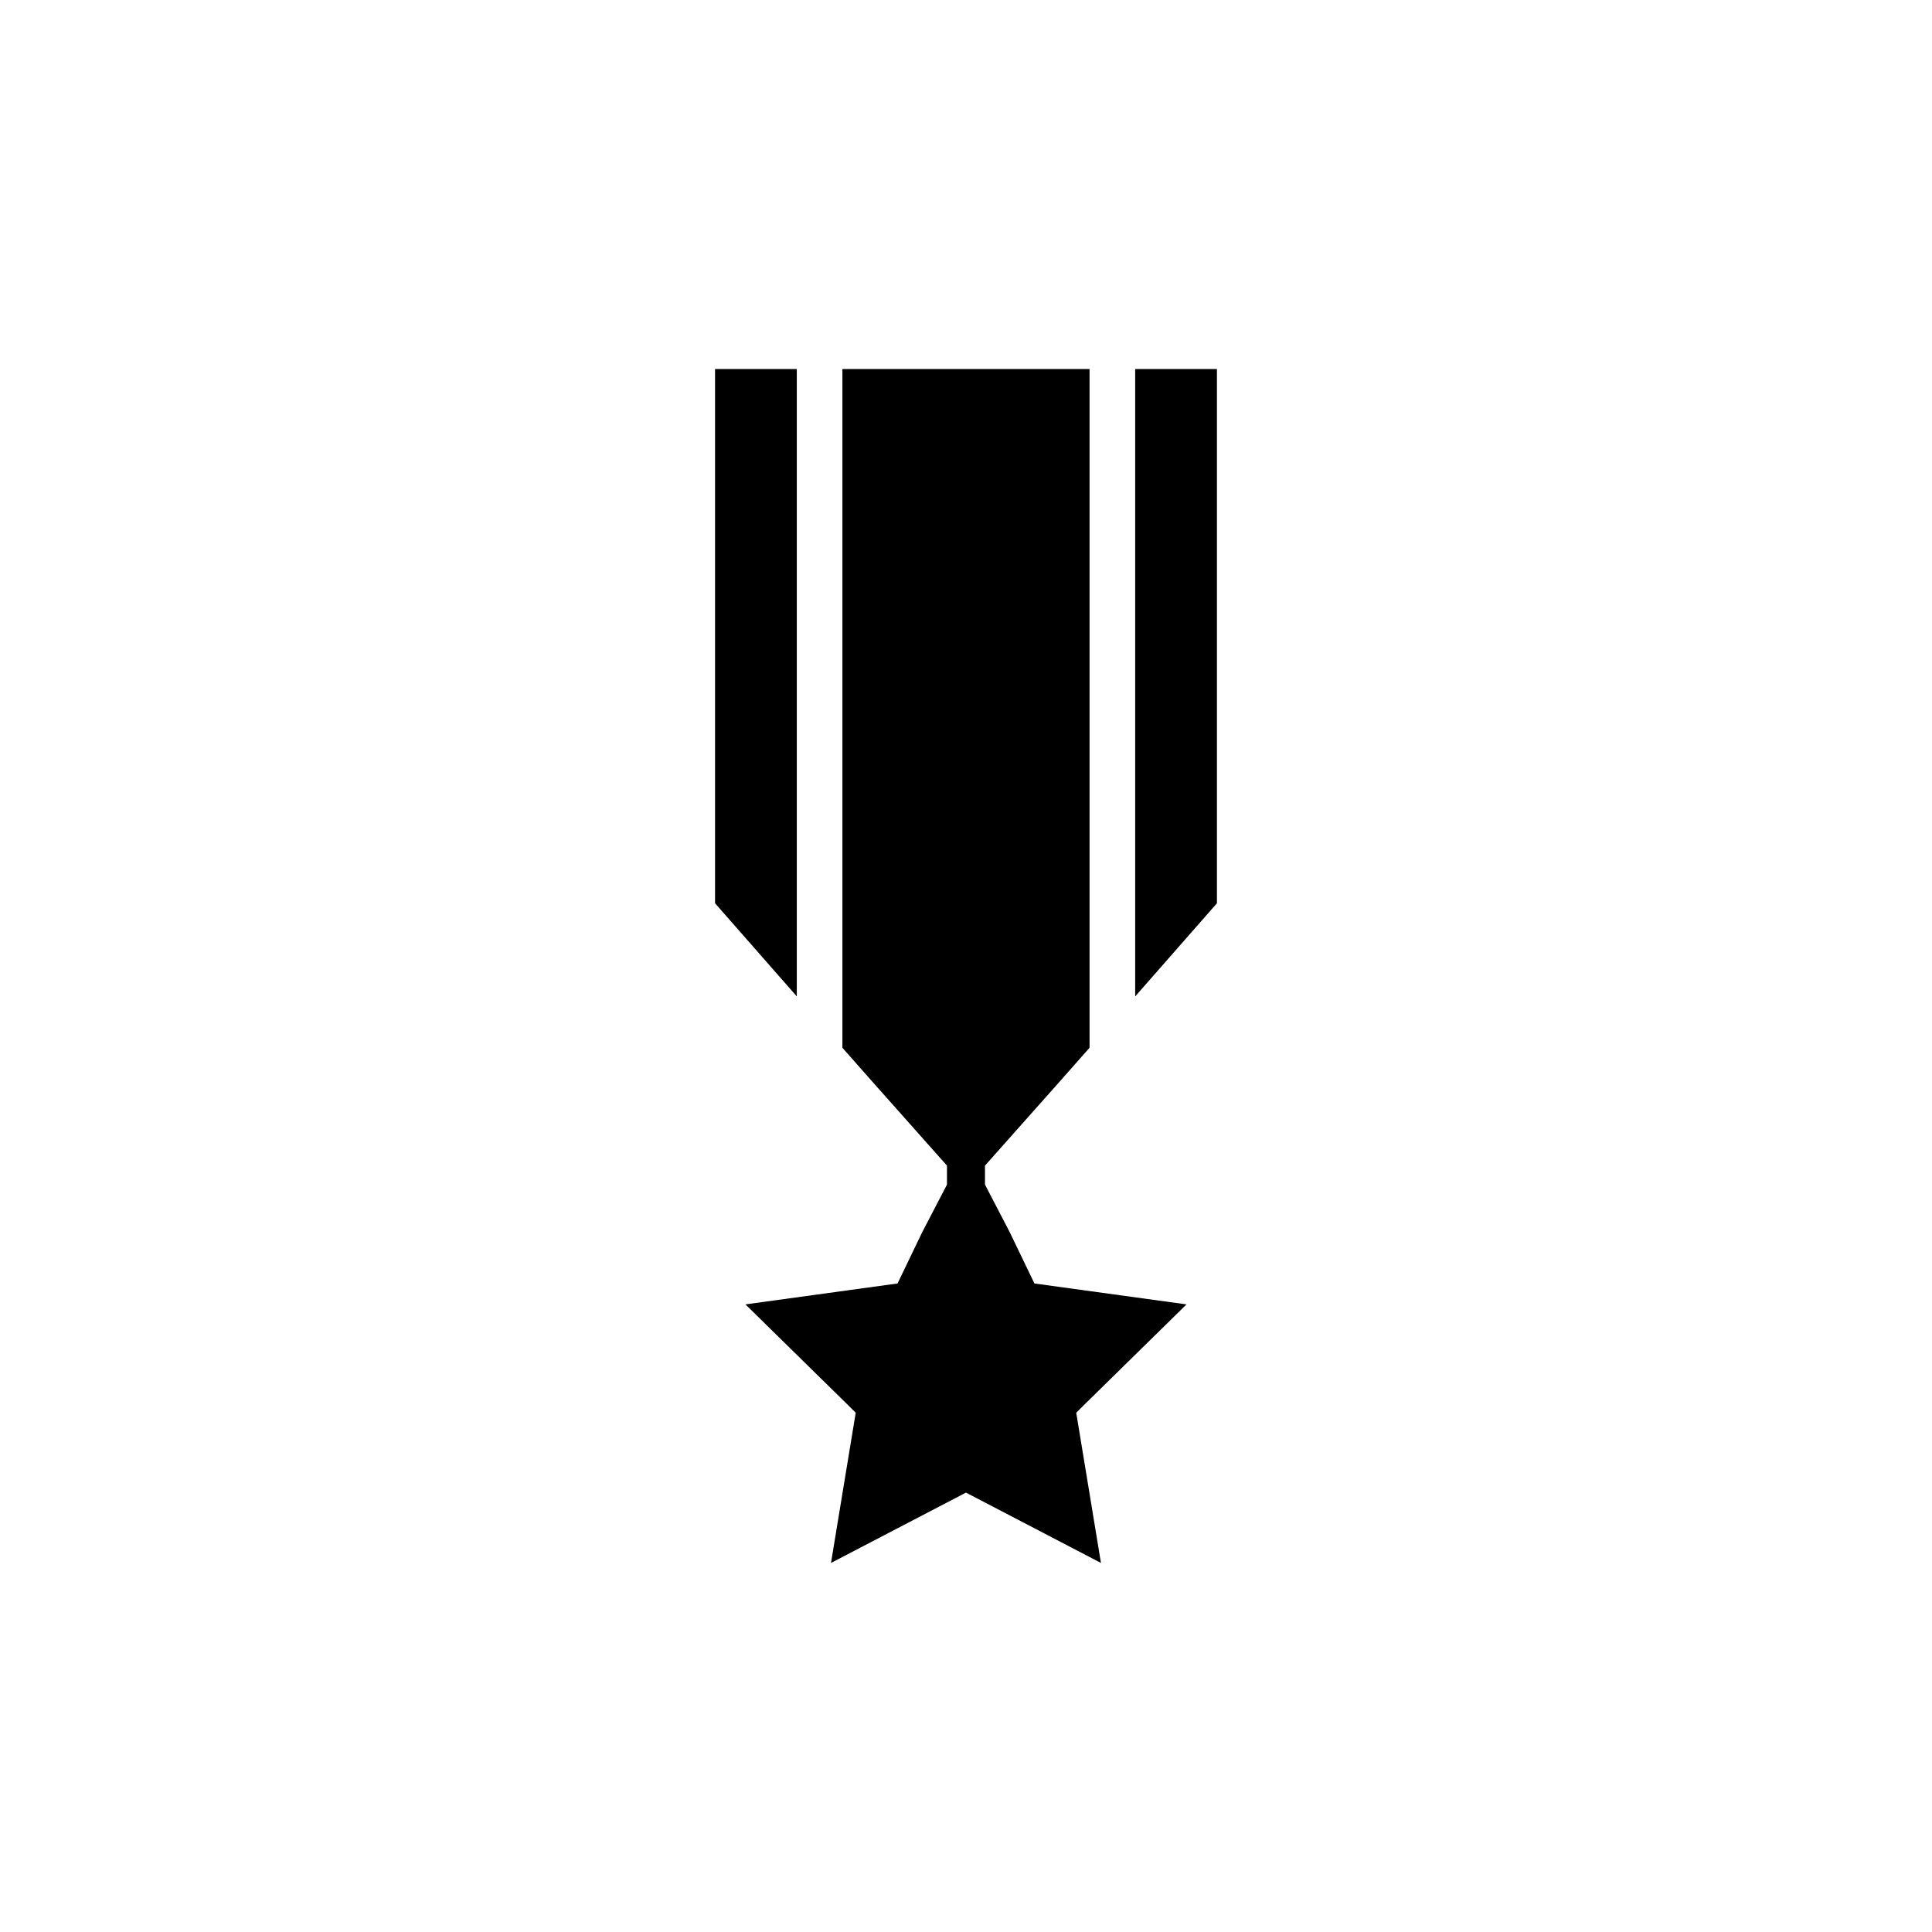
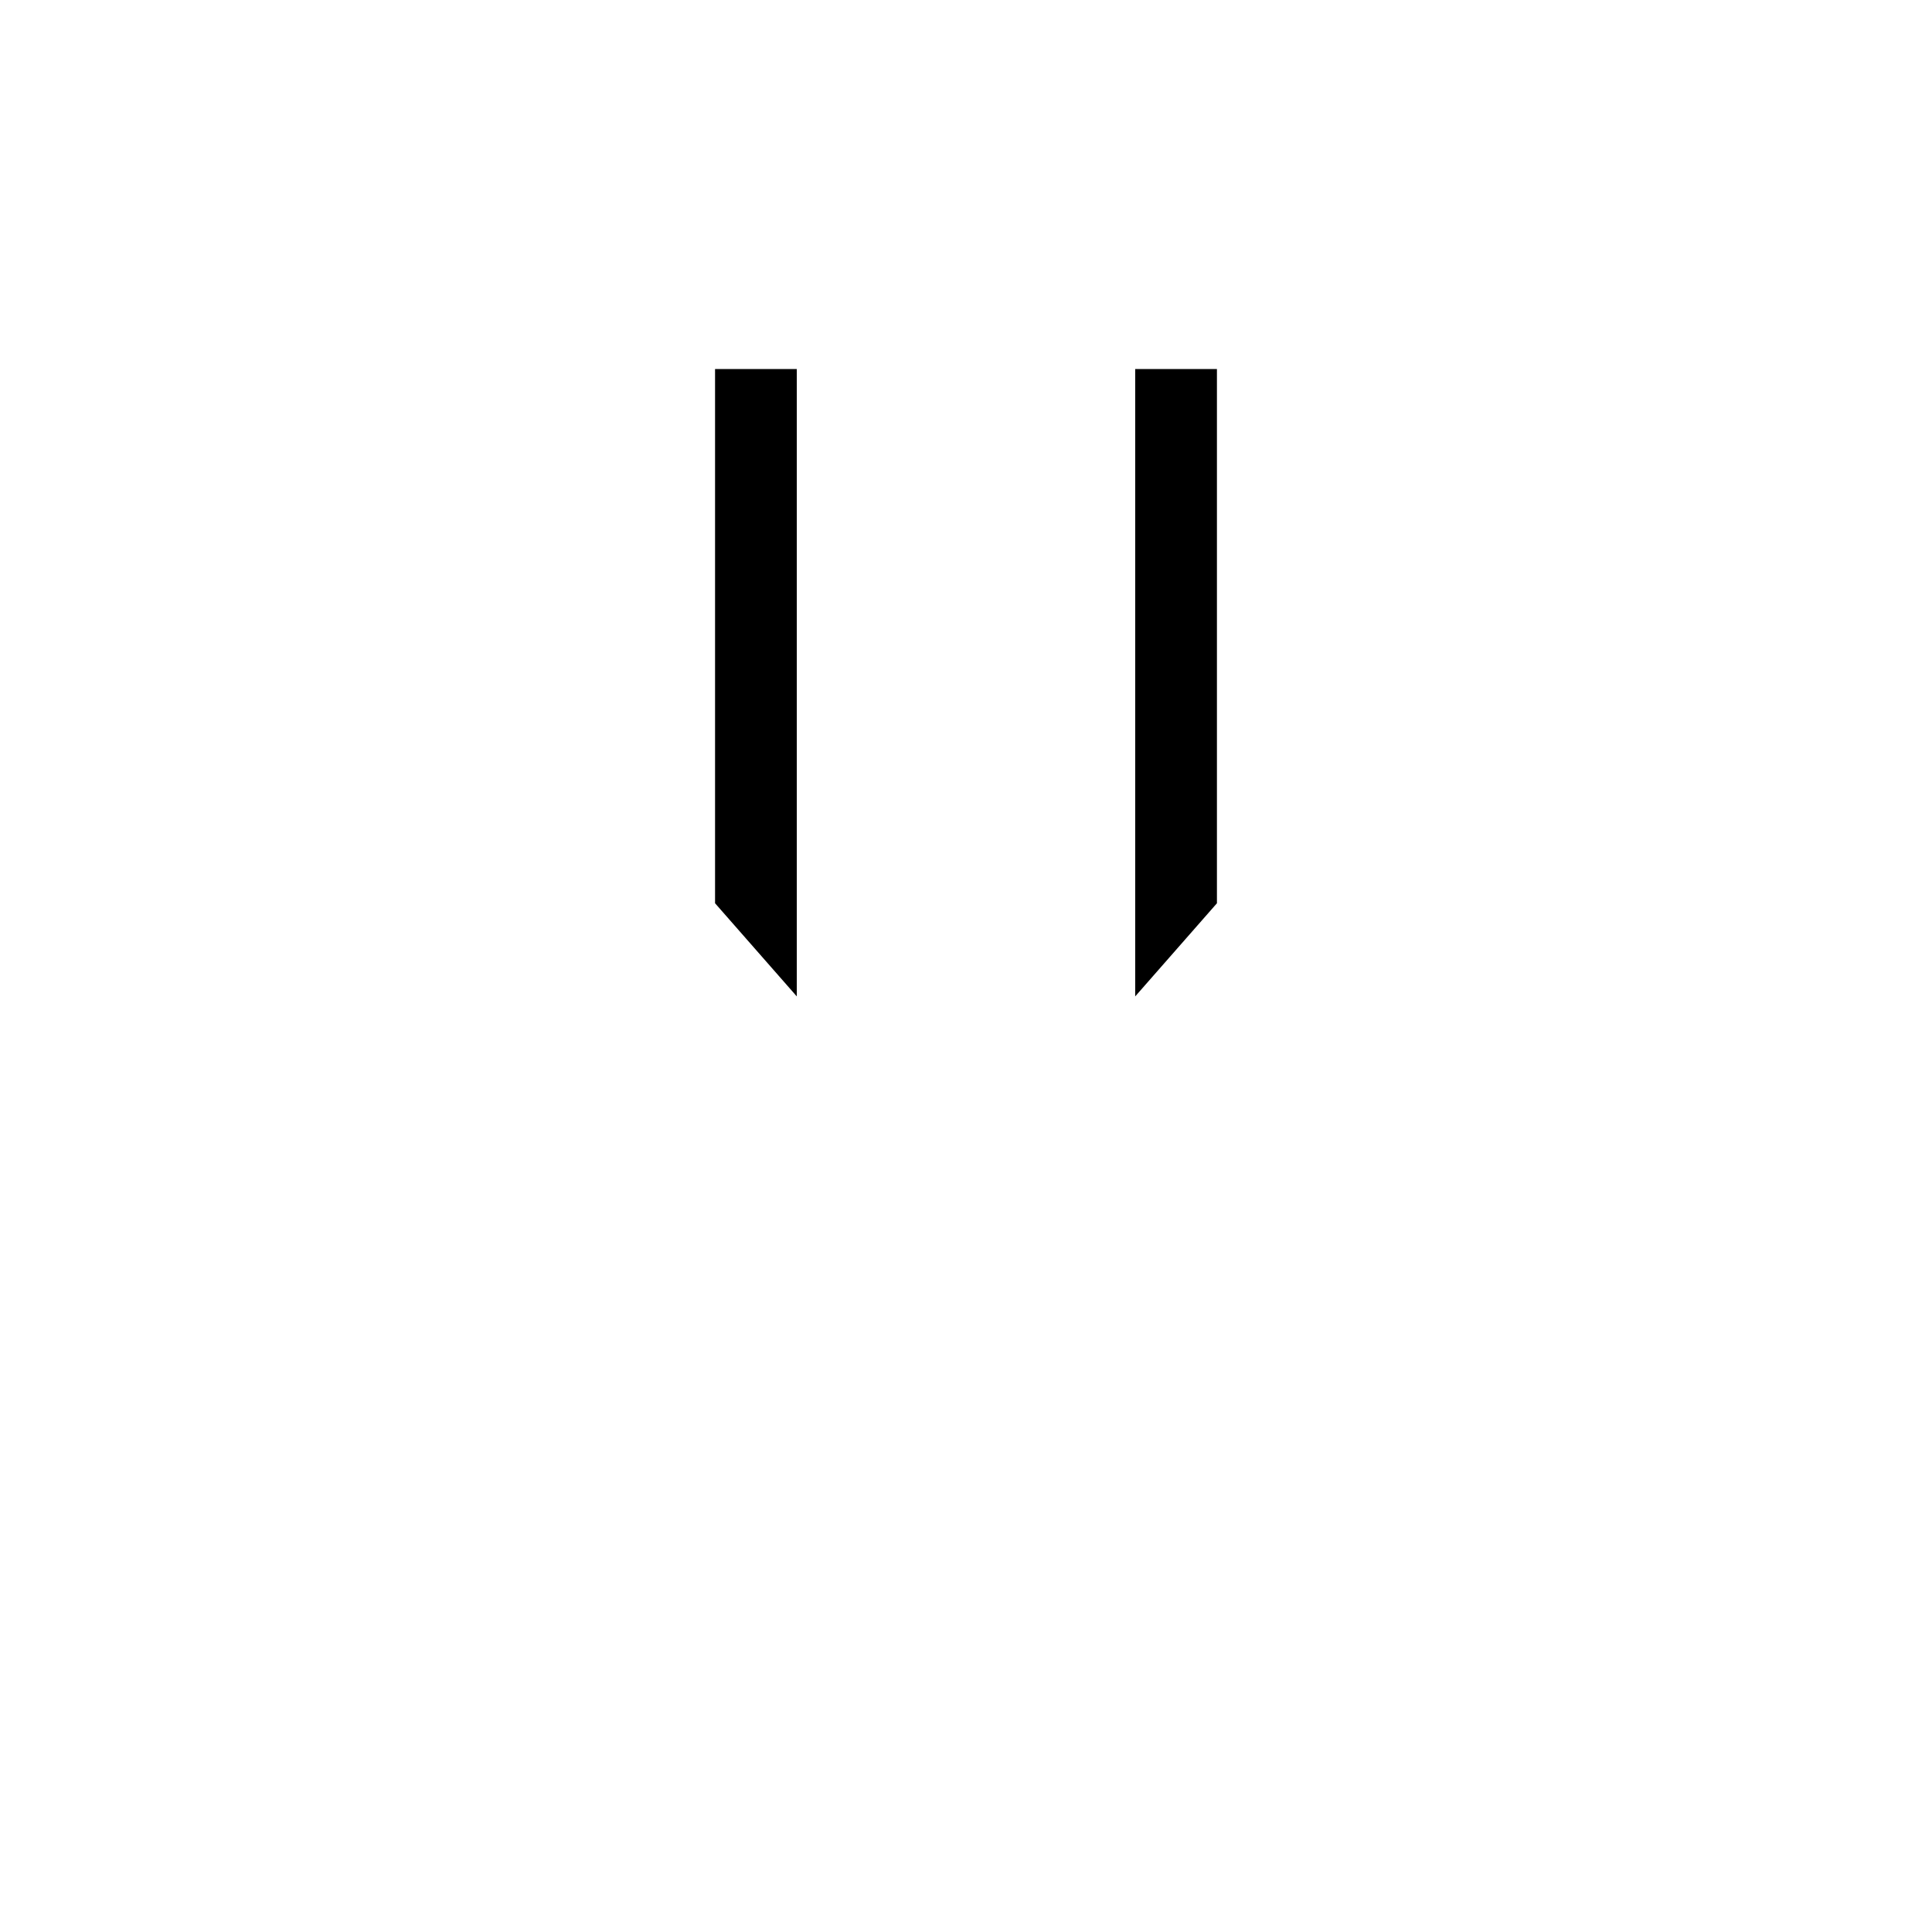
<svg xmlns="http://www.w3.org/2000/svg" fill="#000000" width="800px" height="800px" version="1.1" viewBox="144 144 512 512">
  <g>
    <path d="m466.5 241.8h-21.664v166.26l21.664-24.688z" />
    <path d="m355.16 241.8h-21.664v141.57l21.664 24.688z" />
-     <path d="m431.23 516.38 27.207-26.703-40.305-5.543-6.551-13.602-6.551-12.594v-5.039l20.152-22.672 7.559-8.562v-179.86h-65.496v179.86l7.559 8.562 20.152 22.672v5.039l-6.551 12.594-6.547 13.602-40.309 5.543 27.207 26.703 2.016 2.016-6.551 39.801 35.773-18.641 35.77 18.641-6.551-39.801z" />
  </g>
</svg>